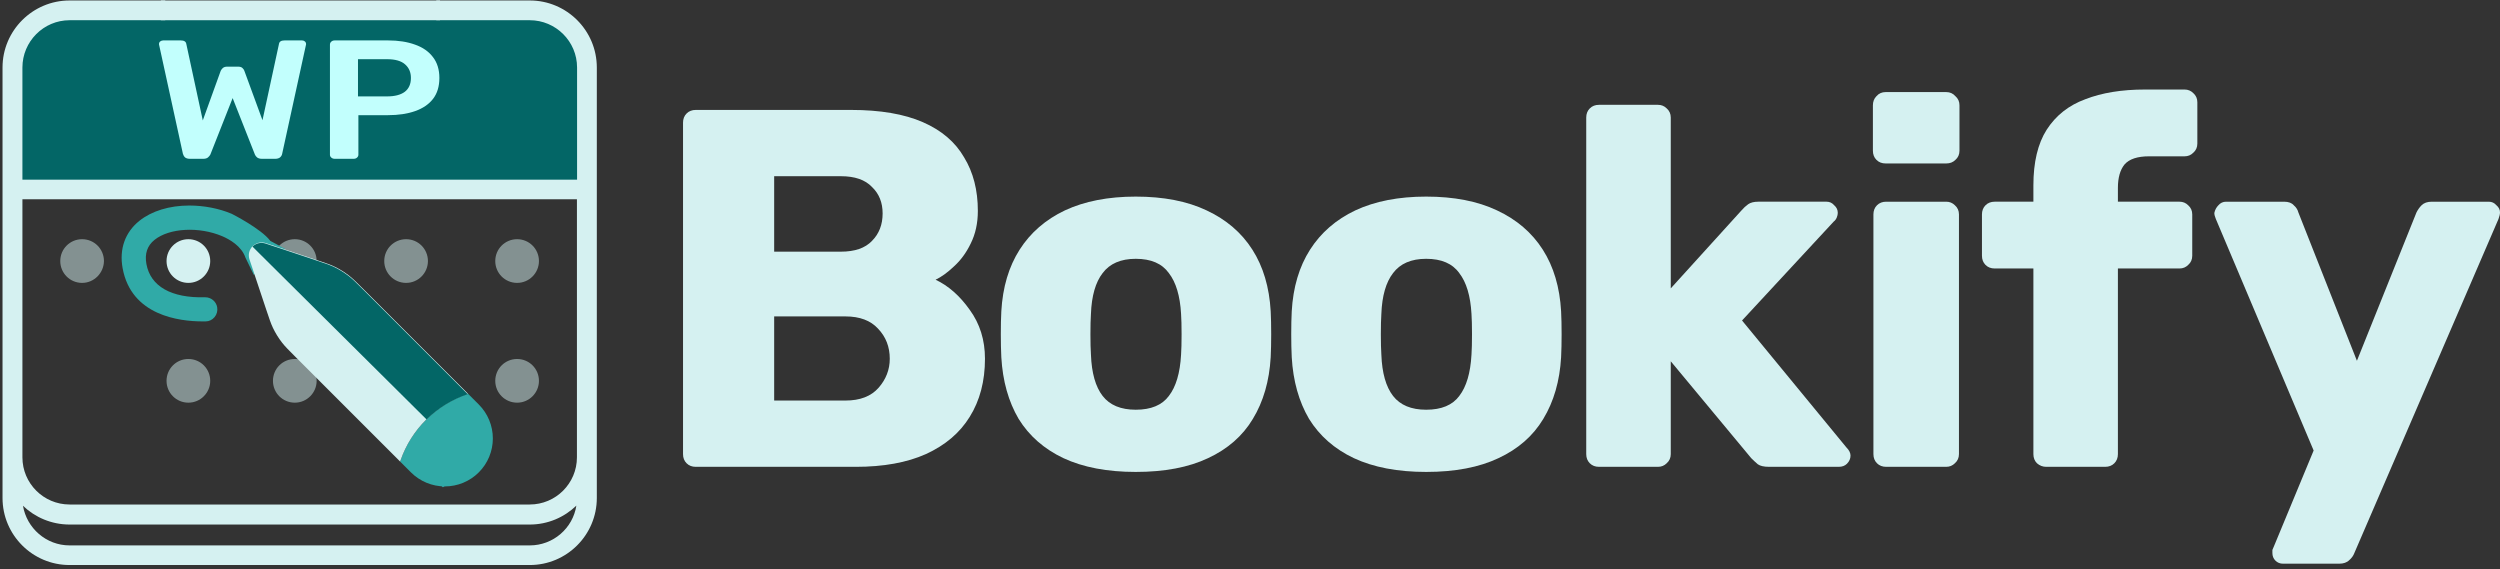
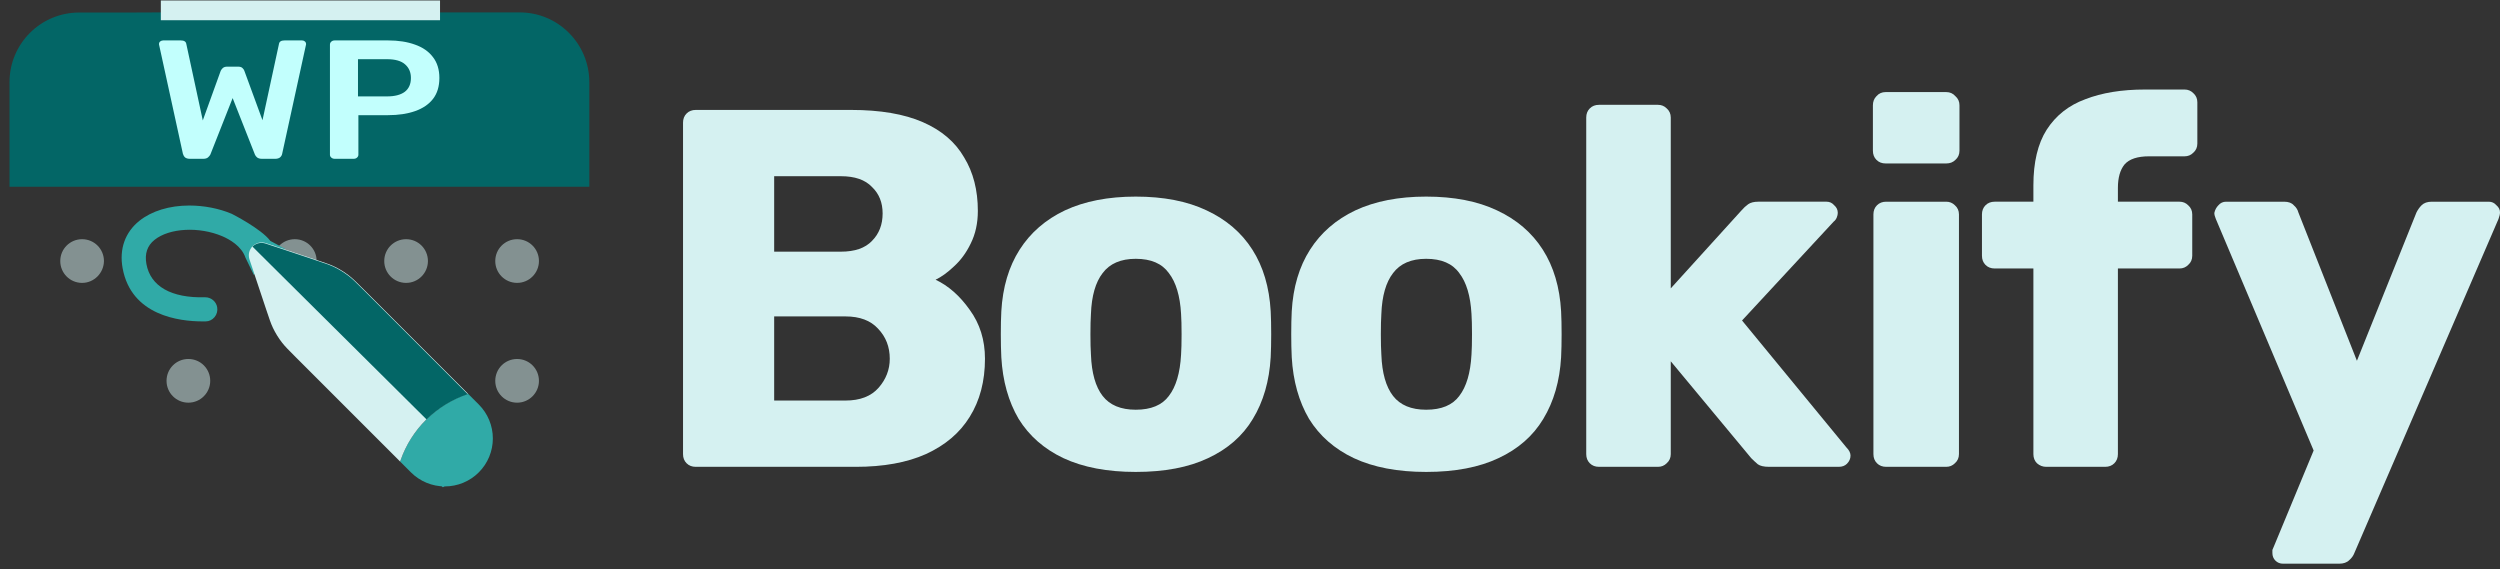
<svg xmlns="http://www.w3.org/2000/svg" width="180" height="41" viewBox="0 0 180 41" fill="none">
  <rect x="0" y="0" width="180" height="41" fill="#333333" stroke="none" />
  <g clip-path="url(#clip0_2299_9190)">
    <path d="M50.094 33.612C49.825 33.612 49.605 33.526 49.434 33.355C49.263 33.183 49.178 32.963 49.178 32.694V8.833C49.178 8.563 49.263 8.343 49.434 8.172C49.605 8 49.825 7.915 50.094 7.915H61.276C63.378 7.915 65.101 8.208 66.446 8.796C67.79 9.383 68.78 10.227 69.415 11.329C70.075 12.406 70.405 13.69 70.405 15.183C70.405 16.064 70.234 16.848 69.892 17.533C69.574 18.194 69.171 18.744 68.682 19.185C68.218 19.625 67.778 19.943 67.362 20.139C68.291 20.58 69.11 21.302 69.819 22.305C70.552 23.308 70.918 24.483 70.918 25.829C70.918 27.444 70.552 28.839 69.819 30.014C69.11 31.164 68.059 32.058 66.665 32.694C65.297 33.306 63.61 33.612 61.606 33.612H50.094ZM55.74 28.839H60.873C61.924 28.839 62.718 28.533 63.256 27.922C63.794 27.31 64.063 26.612 64.063 25.829C64.063 24.973 63.781 24.25 63.219 23.663C62.682 23.076 61.9 22.782 60.873 22.782H55.74V28.839ZM55.74 18.12H60.543C61.545 18.12 62.291 17.863 62.779 17.349C63.293 16.835 63.549 16.174 63.549 15.367C63.549 14.584 63.293 13.947 62.779 13.458C62.291 12.944 61.545 12.687 60.543 12.687H55.74V18.12Z" fill="#D5F1F1" />
    <path d="M81.774 33.979C79.721 33.979 77.986 33.648 76.568 32.987C75.175 32.327 74.1 31.384 73.342 30.161C72.609 28.913 72.193 27.432 72.095 25.719C72.071 25.229 72.059 24.679 72.059 24.067C72.059 23.431 72.071 22.88 72.095 22.415C72.193 20.677 72.633 19.197 73.415 17.973C74.197 16.749 75.285 15.807 76.678 15.146C78.096 14.486 79.794 14.155 81.774 14.155C83.778 14.155 85.477 14.486 86.87 15.146C88.288 15.807 89.388 16.749 90.17 17.973C90.952 19.197 91.392 20.677 91.49 22.415C91.514 22.88 91.526 23.431 91.526 24.067C91.526 24.679 91.514 25.229 91.49 25.719C91.392 27.432 90.964 28.913 90.206 30.161C89.473 31.384 88.398 32.327 86.98 32.987C85.587 33.648 83.852 33.979 81.774 33.979ZM81.774 29.5C82.874 29.5 83.668 29.17 84.157 28.509C84.671 27.848 84.964 26.857 85.037 25.535C85.062 25.168 85.074 24.679 85.074 24.067C85.074 23.455 85.062 22.966 85.037 22.599C84.964 21.301 84.671 20.323 84.157 19.662C83.668 18.977 82.874 18.634 81.774 18.634C80.699 18.634 79.904 18.977 79.391 19.662C78.878 20.323 78.597 21.301 78.548 22.599C78.523 22.966 78.511 23.455 78.511 24.067C78.511 24.679 78.523 25.168 78.548 25.535C78.597 26.857 78.878 27.848 79.391 28.509C79.904 29.17 80.699 29.5 81.774 29.5Z" fill="#D5F1F1" />
    <path d="M102.684 33.979C100.631 33.979 98.896 33.648 97.478 32.987C96.085 32.327 95.01 31.384 94.252 30.161C93.519 28.913 93.103 27.432 93.005 25.719C92.981 25.229 92.969 24.679 92.969 24.067C92.969 23.431 92.981 22.88 93.005 22.415C93.103 20.677 93.543 19.197 94.325 17.973C95.108 16.749 96.195 15.807 97.588 15.146C99.006 14.486 100.704 14.155 102.684 14.155C104.688 14.155 106.387 14.486 107.78 15.146C109.198 15.807 110.298 16.749 111.08 17.973C111.862 19.197 112.302 20.677 112.4 22.415C112.424 22.88 112.436 23.431 112.436 24.067C112.436 24.679 112.424 25.229 112.4 25.719C112.302 27.432 111.874 28.913 111.117 30.161C110.383 31.384 109.308 32.327 107.89 32.987C106.497 33.648 104.762 33.979 102.684 33.979ZM102.684 29.5C103.784 29.5 104.579 29.17 105.067 28.509C105.58 27.848 105.874 26.857 105.947 25.535C105.971 25.168 105.984 24.679 105.984 24.067C105.984 23.455 105.971 22.966 105.947 22.599C105.874 21.301 105.58 20.323 105.067 19.662C104.579 18.977 103.784 18.634 102.684 18.634C101.609 18.634 100.815 18.977 100.301 19.662C99.788 20.323 99.507 21.301 99.458 22.599C99.433 22.966 99.421 23.455 99.421 24.067C99.421 24.679 99.433 25.168 99.458 25.535C99.507 26.857 99.788 27.848 100.301 28.509C100.815 29.17 101.609 29.5 102.684 29.5Z" fill="#D5F1F1" />
    <path d="M115.125 33.611C114.857 33.611 114.637 33.526 114.466 33.355C114.294 33.183 114.209 32.963 114.209 32.694V8.465C114.209 8.196 114.294 7.976 114.466 7.805C114.637 7.633 114.857 7.548 115.125 7.548H119.378C119.623 7.548 119.831 7.633 120.002 7.805C120.197 7.976 120.295 8.196 120.295 8.465V20.763L125.391 15.146C125.538 14.975 125.697 14.828 125.867 14.706C126.039 14.584 126.283 14.522 126.601 14.522H131.514C131.733 14.522 131.917 14.608 132.063 14.779C132.235 14.926 132.32 15.11 132.32 15.33C132.32 15.428 132.296 15.538 132.247 15.66C132.198 15.783 132.124 15.881 132.027 15.954L125.427 23.076L132.943 32.217C133.139 32.412 133.237 32.608 133.237 32.804C133.237 33.024 133.151 33.22 132.98 33.391C132.833 33.538 132.638 33.611 132.393 33.611H127.371C127.004 33.611 126.735 33.55 126.564 33.428C126.393 33.281 126.234 33.134 126.088 32.987L120.295 26.013V32.694C120.295 32.963 120.197 33.183 120.002 33.355C119.831 33.526 119.623 33.611 119.378 33.611H115.125Z" fill="#D5F1F1" />
    <path d="M135.802 33.611C135.534 33.611 135.314 33.526 135.143 33.355C134.971 33.183 134.886 32.963 134.886 32.694V15.44C134.886 15.171 134.971 14.951 135.143 14.779C135.314 14.608 135.534 14.523 135.802 14.523H140.129C140.373 14.523 140.581 14.608 140.752 14.779C140.947 14.951 141.045 15.171 141.045 15.44V32.694C141.045 32.963 140.947 33.183 140.752 33.355C140.581 33.526 140.373 33.611 140.129 33.611H135.802ZM135.766 11.769C135.497 11.769 135.277 11.684 135.106 11.512C134.935 11.341 134.849 11.121 134.849 10.851V7.584C134.849 7.315 134.935 7.095 135.106 6.924C135.277 6.728 135.497 6.63 135.766 6.63H140.129C140.397 6.63 140.617 6.728 140.788 6.924C140.984 7.095 141.082 7.315 141.082 7.584V10.851C141.082 11.121 140.984 11.341 140.788 11.512C140.617 11.684 140.397 11.769 140.129 11.769H135.766Z" fill="#D5F1F1" />
    <path d="M147.32 33.611C147.076 33.611 146.856 33.526 146.66 33.354C146.489 33.183 146.404 32.962 146.404 32.694V19.331H143.617C143.348 19.331 143.128 19.245 142.957 19.074C142.786 18.903 142.701 18.683 142.701 18.413V15.44C142.701 15.171 142.786 14.95 142.957 14.779C143.128 14.608 143.348 14.522 143.617 14.522H146.404V13.348C146.404 11.683 146.721 10.35 147.357 9.346C148.017 8.318 148.946 7.584 150.143 7.144C151.341 6.679 152.771 6.446 154.433 6.446H157.292C157.537 6.446 157.744 6.532 157.915 6.703C158.111 6.874 158.209 7.095 158.209 7.364V10.337C158.209 10.607 158.111 10.827 157.915 10.998C157.744 11.169 157.537 11.255 157.292 11.255H154.726C153.895 11.255 153.308 11.451 152.966 11.842C152.648 12.234 152.489 12.797 152.489 13.531V14.522H156.926C157.17 14.522 157.378 14.608 157.549 14.779C157.744 14.95 157.842 15.171 157.842 15.44V18.413C157.842 18.683 157.744 18.903 157.549 19.074C157.378 19.245 157.17 19.331 156.926 19.331H152.489V32.694C152.489 32.962 152.404 33.183 152.233 33.354C152.062 33.526 151.842 33.611 151.573 33.611H147.32Z" fill="#D5F1F1" />
    <path d="M164.382 40.586C164.162 40.586 163.979 40.513 163.832 40.366C163.685 40.219 163.612 40.036 163.612 39.815C163.612 39.767 163.612 39.693 163.612 39.595C163.636 39.522 163.673 39.436 163.722 39.338L166.582 32.437L159.543 15.771C159.469 15.599 159.432 15.453 159.432 15.33C159.481 15.11 159.579 14.926 159.726 14.779C159.872 14.608 160.056 14.523 160.276 14.523H164.455C164.773 14.523 165.005 14.608 165.152 14.779C165.323 14.926 165.433 15.098 165.482 15.293L169.698 25.976L173.987 15.293C174.085 15.098 174.207 14.926 174.354 14.779C174.525 14.608 174.77 14.523 175.087 14.523H179.193C179.413 14.523 179.597 14.608 179.743 14.779C179.915 14.926 180 15.098 180 15.293C180 15.416 179.963 15.575 179.89 15.771L169.515 39.815C169.441 40.011 169.319 40.183 169.148 40.329C168.977 40.501 168.733 40.586 168.415 40.586H164.382Z" fill="#D5F1F1" />
    <path d="M42.431 5.92V13.443H0.684V5.92C0.684 3.146 2.927 0.902 5.702 0.902H9.398L11.662 0.892H31.764H34.028H37.413C40.188 0.892 42.431 3.146 42.431 5.92Z" fill="#036666" />
    <path d="M31.682 0.034H11.58V1.456H31.682V0.034Z" fill="#D5F1F1" />
-     <path d="M38.143 0.034H31.411V1.456H38.143C40.016 1.456 41.549 2.979 41.549 4.862V12.935H1.614V4.862C1.614 2.989 3.137 1.456 5.01 1.456H11.898V0.034H5.01C2.355 0.034 0.182 2.197 0.182 4.862V23.431C0.583 23.892 1.053 24.433 1.564 25.003C1.584 25.024 1.594 25.044 1.614 25.053V14.348H41.539V32.929C41.539 34.802 40.016 36.324 38.143 36.324H5.01C3.137 36.324 1.614 34.802 1.614 32.929V24.625C1.594 24.605 1.584 24.585 1.564 24.575C1.103 24.044 0.633 23.513 0.182 22.992V35.854C0.182 38.518 2.345 40.682 5.01 40.682H38.143C40.807 40.682 42.971 38.518 42.971 35.854V4.862C42.971 2.197 40.807 0.034 38.143 0.034ZM38.143 39.269H5.01C3.327 39.269 1.925 38.027 1.654 36.415C2.516 37.246 3.708 37.767 5.01 37.767H38.143C39.445 37.767 40.627 37.246 41.498 36.405C41.248 38.027 39.836 39.269 38.143 39.269Z" fill="#D5F1F1" />
    <path d="M5.911 20.368C5.04 20.368 4.339 19.666 4.339 18.795C4.339 17.924 5.04 17.222 5.911 17.222C6.783 17.222 7.484 17.924 7.484 18.795C7.474 19.657 6.773 20.368 5.911 20.368Z" fill="#D5F1F1" fill-opacity="0.5" />
-     <path d="M13.563 20.368C12.692 20.368 11.991 19.666 11.991 18.795C11.991 17.924 12.692 17.222 13.563 17.222C14.435 17.222 15.136 17.924 15.136 18.795C15.136 19.657 14.435 20.368 13.563 20.368Z" fill="#D5F1F1" />
    <path d="M21.226 20.368C20.354 20.368 19.653 19.666 19.653 18.795C19.653 17.924 20.354 17.222 21.226 17.222C22.097 17.222 22.798 17.924 22.798 18.795C22.798 19.657 22.097 20.368 21.226 20.368Z" fill="#D5F1F1" fill-opacity="0.5" />
    <path d="M29.239 20.368C28.367 20.368 27.666 19.666 27.666 18.795C27.666 17.924 28.367 17.222 29.239 17.222C30.11 17.222 30.811 17.924 30.811 18.795C30.811 19.657 30.11 20.368 29.239 20.368Z" fill="#D5F1F1" fill-opacity="0.5" />
    <path d="M37.232 20.368C36.36 20.368 35.659 19.666 35.659 18.795C35.659 17.924 36.36 17.222 37.232 17.222C38.103 17.222 38.804 17.924 38.804 18.795C38.804 19.657 38.103 20.368 37.232 20.368Z" fill="#D5F1F1" fill-opacity="0.5" />
    <path d="M37.232 28.992C36.36 28.992 35.659 28.291 35.659 27.42C35.659 26.548 36.36 25.847 37.232 25.847C38.103 25.847 38.804 26.548 38.804 27.42C38.804 28.281 38.103 28.992 37.232 28.992Z" fill="#D5F1F1" fill-opacity="0.5" />
    <path d="M13.563 28.992C12.692 28.992 11.991 28.291 11.991 27.42C11.991 26.548 12.692 25.847 13.563 25.847C14.435 25.847 15.136 26.548 15.136 27.42C15.136 28.281 14.435 28.992 13.563 28.992Z" fill="#D5F1F1" fill-opacity="0.5" />
-     <path d="M21.226 28.992C20.354 28.992 19.653 28.291 19.653 27.42C19.653 26.548 20.354 25.847 21.226 25.847C22.097 25.847 22.798 26.548 22.798 27.42C22.798 28.281 22.097 28.992 21.226 28.992Z" fill="#D5F1F1" fill-opacity="0.5" />
    <path opacity="0.33" d="M29.239 28.992C28.367 28.992 27.666 28.291 27.666 27.42C27.666 26.548 28.367 25.847 29.239 25.847C30.11 25.847 30.811 26.548 30.811 27.42C30.811 28.281 30.11 28.992 29.239 28.992Z" fill="#D5F1F1" />
    <path d="M18.272 19.789L17.676 18.558C17.391 17.718 16.535 17.236 16.005 17.008C14.333 16.299 12.196 16.413 11.128 17.269C10.598 17.693 10.41 18.264 10.541 19.006C10.834 20.621 12.335 21.469 14.765 21.404C15.189 21.396 15.572 21.706 15.638 22.13C15.678 22.383 15.613 22.635 15.45 22.831C15.287 23.027 15.059 23.141 14.806 23.141C14.732 23.141 14.659 23.141 14.586 23.141C12.898 23.141 9.448 22.717 8.828 19.308C8.576 17.93 9.008 16.723 10.035 15.899C10.924 15.19 12.204 14.798 13.632 14.798C14.692 14.798 15.776 15.01 16.681 15.393C16.681 15.393 18.802 16.462 19.462 17.343L20.539 17.922L18.272 19.789Z" fill="#30AAA7" />
    <path d="M30.626 33.951L30.463 33.184L32.559 32.002L33.733 33.772L31.89 35.084L30.626 33.951Z" fill="#30AAA7" />
    <path d="M13.67 11.434C13.526 11.434 13.412 11.401 13.326 11.336C13.249 11.263 13.197 11.174 13.168 11.068L11.463 3.264C11.463 3.239 11.459 3.219 11.449 3.203C11.449 3.186 11.449 3.174 11.449 3.166C11.449 3.093 11.478 3.032 11.535 2.983C11.602 2.935 11.674 2.91 11.75 2.91H13.011C13.249 2.91 13.383 2.992 13.412 3.154L14.601 8.67L15.89 5.102C15.919 5.037 15.967 4.972 16.033 4.907C16.11 4.834 16.22 4.798 16.363 4.798H17.137C17.289 4.798 17.399 4.834 17.466 4.907C17.533 4.972 17.576 5.037 17.595 5.102L18.899 8.657L20.088 3.154C20.116 2.992 20.25 2.91 20.489 2.91H21.749C21.826 2.91 21.893 2.935 21.95 2.983C22.007 3.032 22.036 3.093 22.036 3.166C22.036 3.174 22.036 3.186 22.036 3.203C22.036 3.219 22.031 3.239 22.022 3.264L20.317 11.068C20.298 11.174 20.245 11.263 20.159 11.336C20.073 11.401 19.959 11.434 19.815 11.434H18.856C18.712 11.434 18.598 11.401 18.512 11.336C18.435 11.271 18.383 11.202 18.354 11.129L16.75 7.062L15.145 11.129C15.107 11.202 15.05 11.271 14.973 11.336C14.897 11.401 14.782 11.434 14.63 11.434H13.67Z" fill="#C2FFFD" />
    <path d="M24.099 11.434C24.004 11.434 23.922 11.405 23.856 11.348C23.789 11.292 23.756 11.223 23.756 11.141V3.215C23.756 3.126 23.789 3.052 23.856 2.996C23.922 2.939 24.004 2.91 24.099 2.91H27.939C28.683 2.91 29.333 3.012 29.887 3.215C30.441 3.41 30.871 3.71 31.176 4.116C31.482 4.514 31.635 5.013 31.635 5.613C31.635 6.222 31.482 6.726 31.176 7.123C30.871 7.513 30.441 7.805 29.887 8C29.333 8.195 28.683 8.292 27.939 8.292H25.804V11.141C25.804 11.223 25.77 11.292 25.704 11.348C25.646 11.405 25.565 11.434 25.46 11.434H24.099ZM25.775 6.941H27.867C28.421 6.941 28.846 6.831 29.142 6.612C29.438 6.385 29.586 6.052 29.586 5.613C29.586 5.208 29.448 4.883 29.171 4.639C28.893 4.388 28.459 4.262 27.867 4.262H25.775V6.941Z" fill="#C2FFFD" />
    <path d="M34.474 29.125C34.794 29.446 35.049 29.826 35.222 30.246C35.396 30.665 35.485 31.114 35.485 31.568C35.485 32.021 35.396 32.47 35.222 32.89C35.049 33.309 34.794 33.69 34.473 34.01C34.153 34.331 33.772 34.586 33.352 34.759C32.933 34.933 32.484 35.022 32.031 35.022C31.114 35.022 30.236 34.658 29.588 34.01L28.809 33.231L28.842 33.133C29.226 32.034 29.855 31.037 30.681 30.217C31.525 29.367 32.557 28.726 33.694 28.346L34.474 29.125Z" fill="#30AAA7" />
    <path d="M28.843 33.265L28.809 33.232L28.842 33.133C29.226 32.034 29.855 31.037 30.681 30.217C31.525 29.367 32.557 28.726 33.694 28.346L26.174 20.826C25.666 20.319 25.413 20.065 25.133 19.847C24.803 19.59 24.447 19.37 24.07 19.19C23.75 19.037 23.41 18.924 22.729 18.697L19.142 17.502C18.978 17.447 18.802 17.439 18.634 17.478C18.465 17.518 18.311 17.604 18.189 17.726C18.066 17.848 17.98 18.002 17.94 18.171C17.901 18.339 17.909 18.515 17.963 18.68L19.16 22.267C19.387 22.947 19.5 23.287 19.652 23.607C19.833 23.985 20.052 24.34 20.31 24.672C20.528 24.951 20.782 25.204 21.288 25.711L28.843 33.265Z" fill="#D5F1F1" />
    <path fill-rule="evenodd" clip-rule="evenodd" d="M30.715 30.202C31.55 29.377 32.563 28.755 33.677 28.382L26.157 20.862L26.147 20.851C25.646 20.351 25.394 20.1 25.116 19.883C24.787 19.627 24.43 19.406 24.053 19.226C23.733 19.073 23.393 18.96 22.712 18.733L19.126 17.538C18.962 17.483 18.785 17.475 18.617 17.514C18.451 17.553 18.299 17.637 18.178 17.756L30.715 30.202Z" fill="#036666" />
  </g>
  <defs>
    <clipPath id="clip0_2299_9190">
      <rect width="180" height="40.825" fill="white" />
    </clipPath>
  </defs>
</svg>